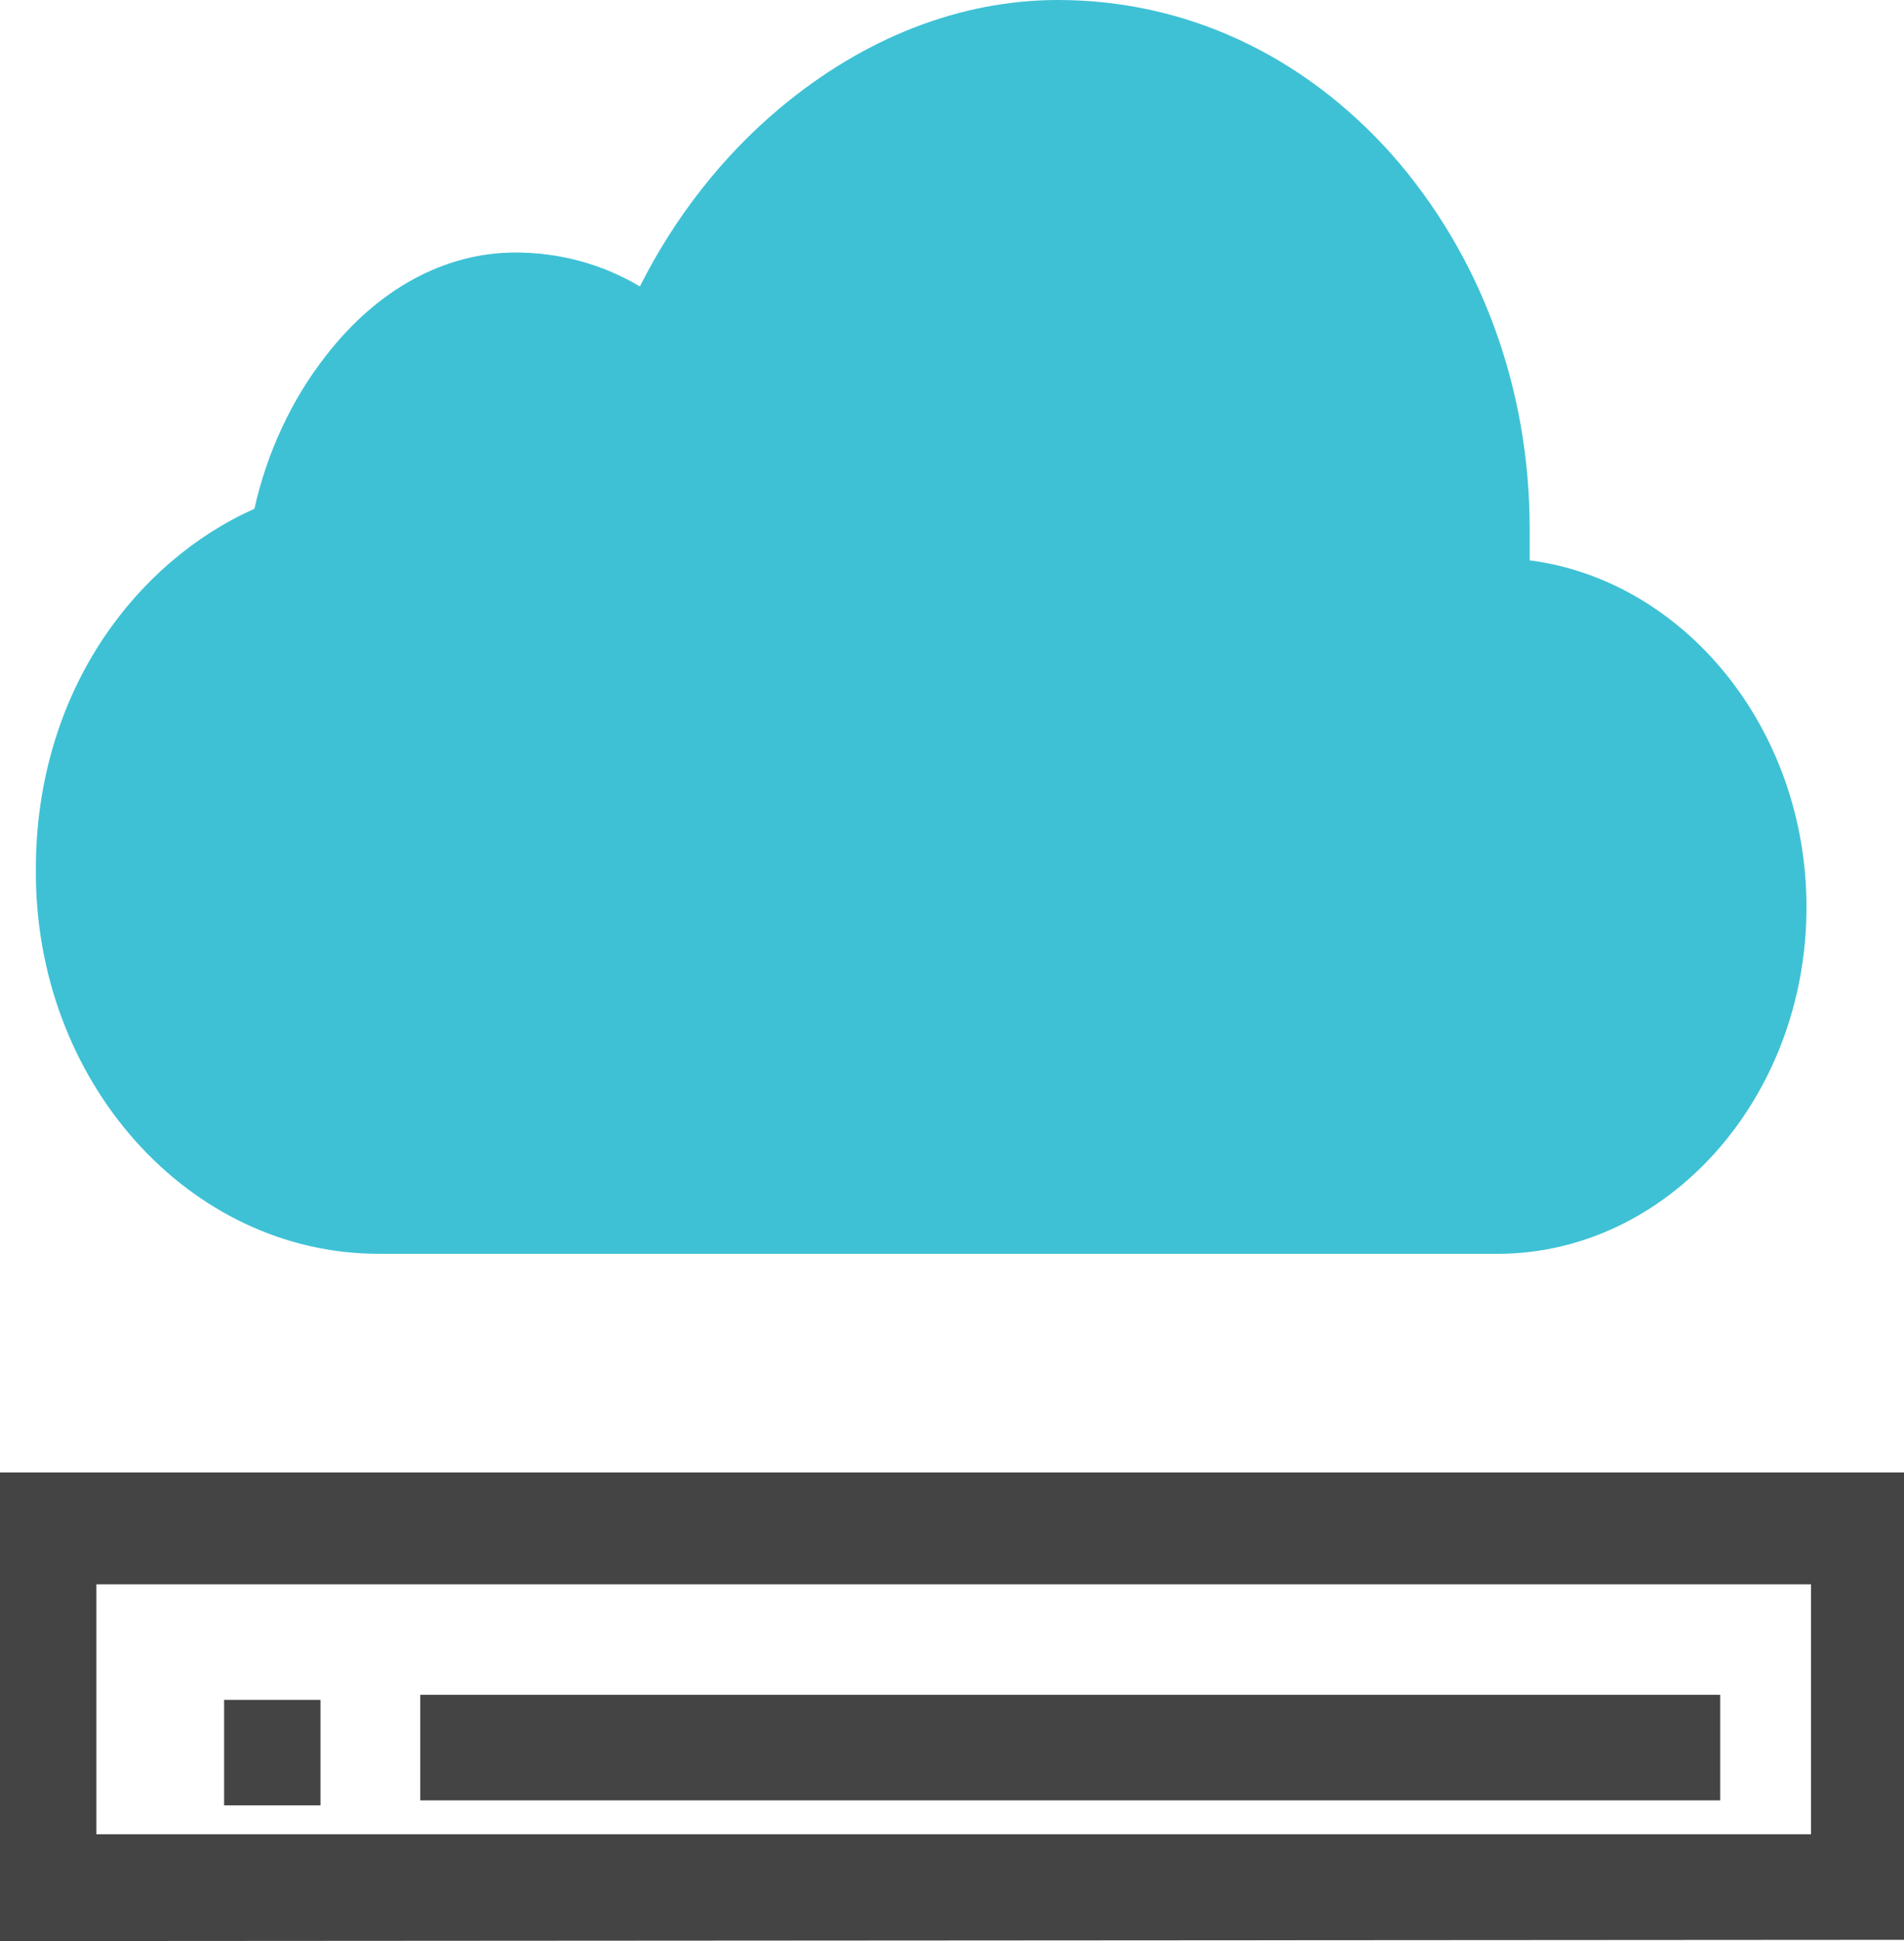
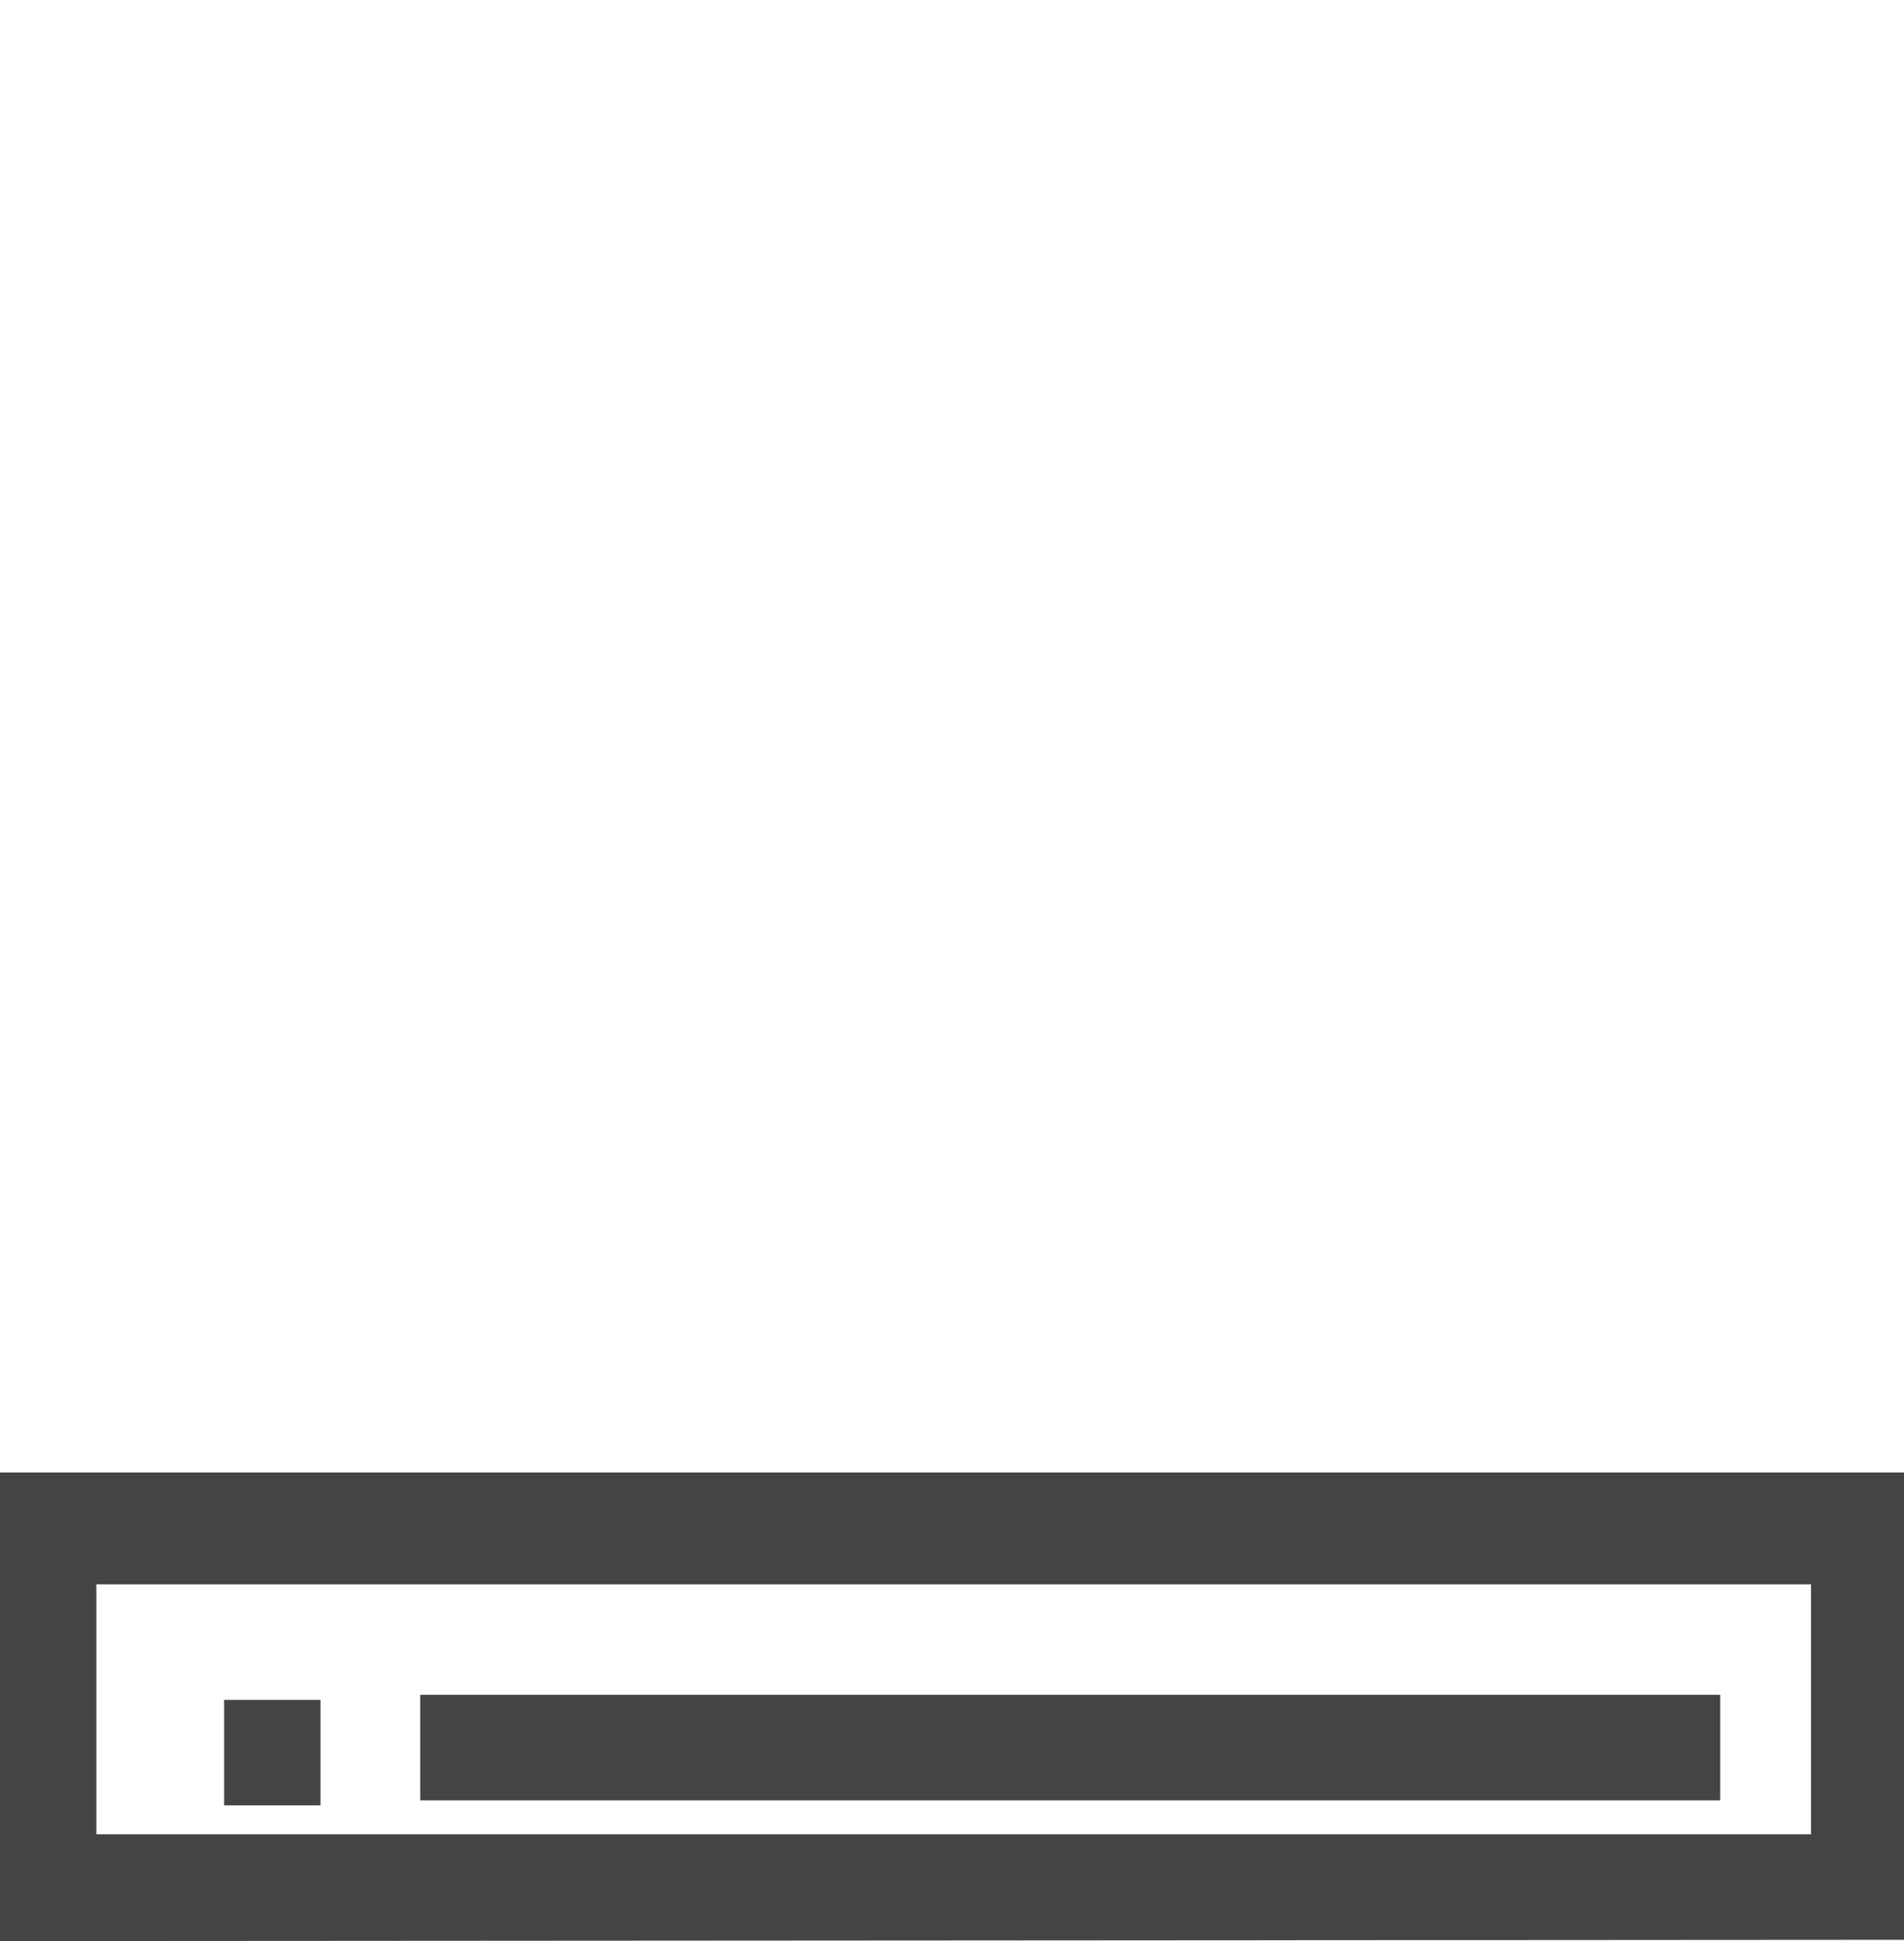
<svg xmlns="http://www.w3.org/2000/svg" width="52" height="53" viewBox="0 0 52 53">
  <g fill="none">
    <path fill="#444" d="M52 49.947v-9.742H0V53l52-.034v-3.02zm-2.54.137H2.632v-6.826H49.46v6.826zM6.12 46.414h2.632v2.881H6.121v-2.881zm5.356-.138h35.504v2.882H11.477v-2.882z" />
-     <path fill="#3EC1D5" d="M10.345 34.236H40.89c4.652 0 8.447-4.254 8.447-9.468 0-4.872-3.336-8.92-7.56-9.468v-.858c0-3.876-1.346-7.478-3.764-10.223C35.564 1.475 32.35 0 28.893 0c-2.663 0-5.296 1.03-7.591 2.95-1.561 1.304-2.877 2.985-3.826 4.871-1.04-.617-2.203-.926-3.397-.926-1.928 0-3.765.995-5.173 2.813-.948 1.2-1.622 2.676-1.958 4.185-1.623.72-3.061 1.956-4.102 3.5C1.622 19.21.98 21.405.98 23.703c-.06 5.798 4.163 10.532 9.366 10.532z" />
  </g>
</svg>